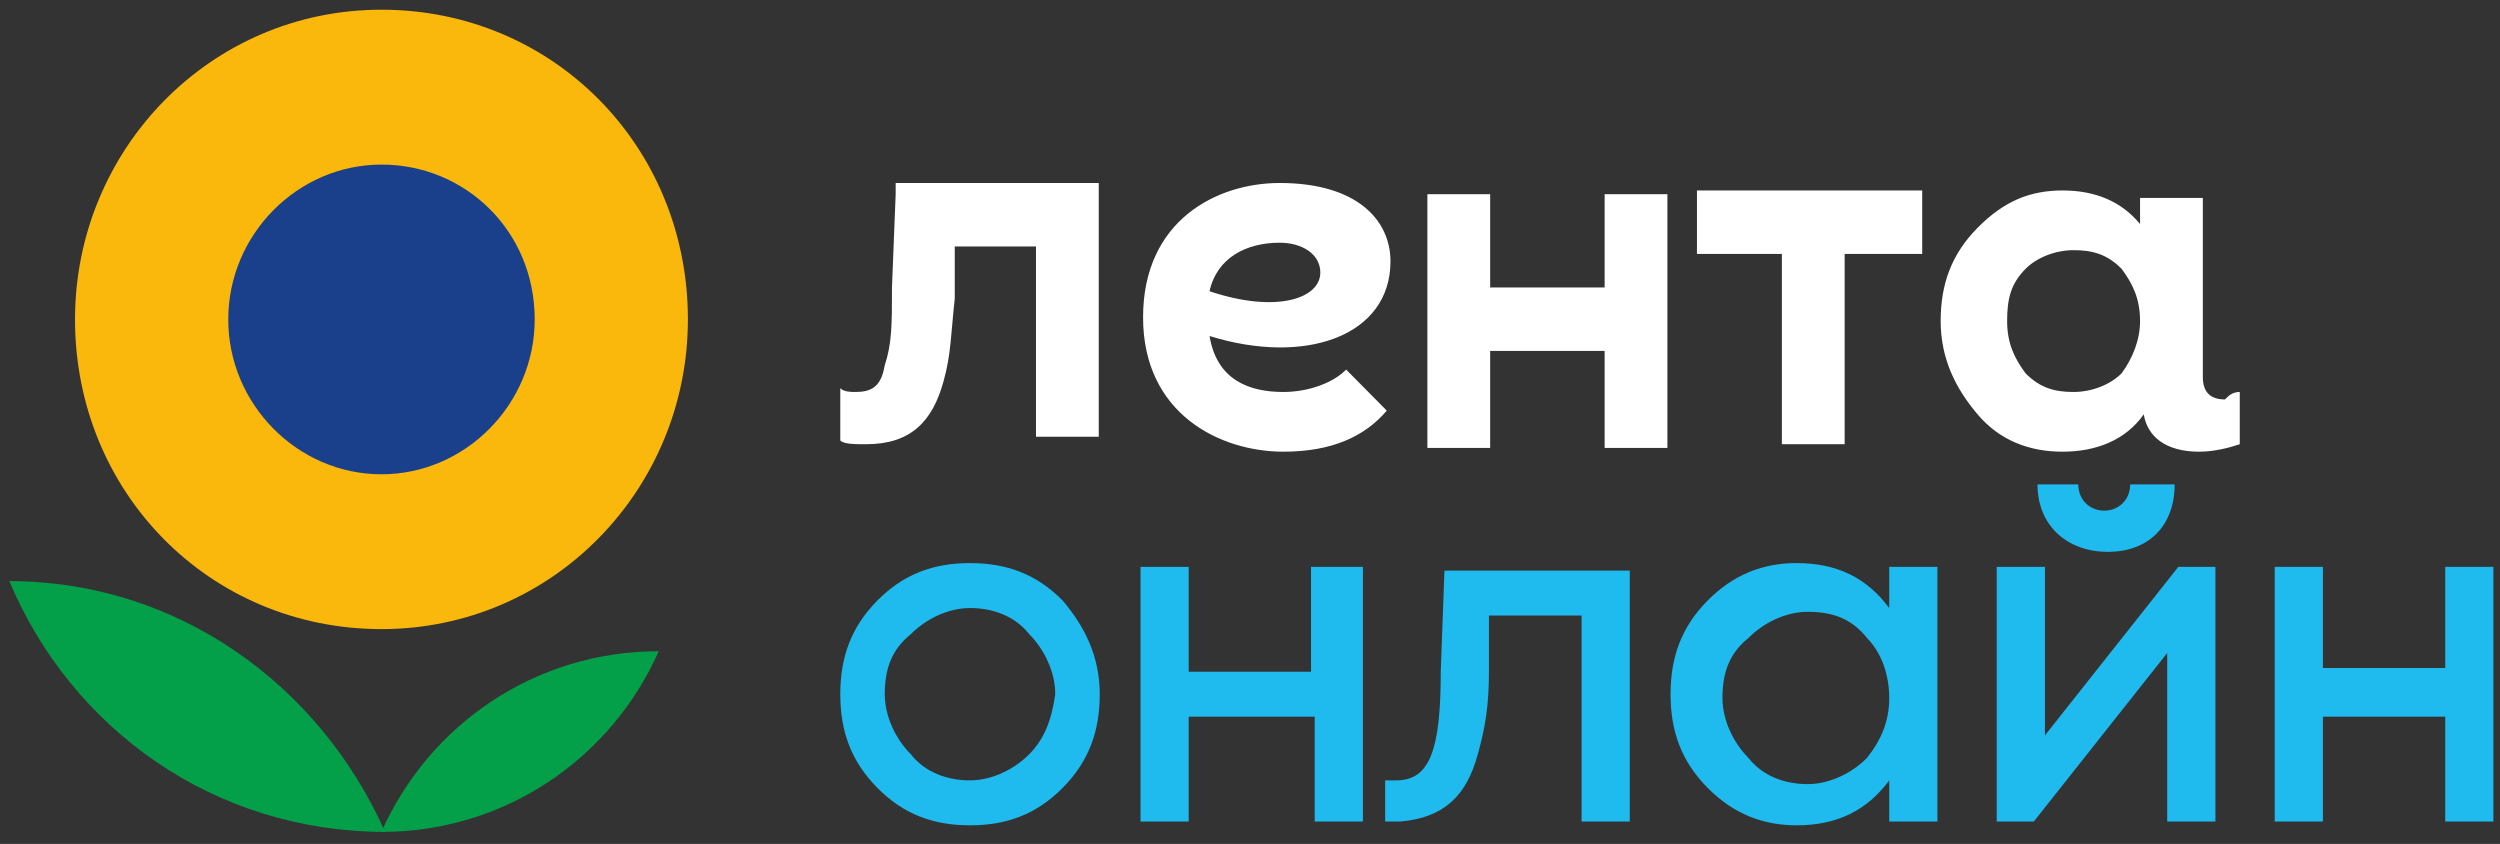
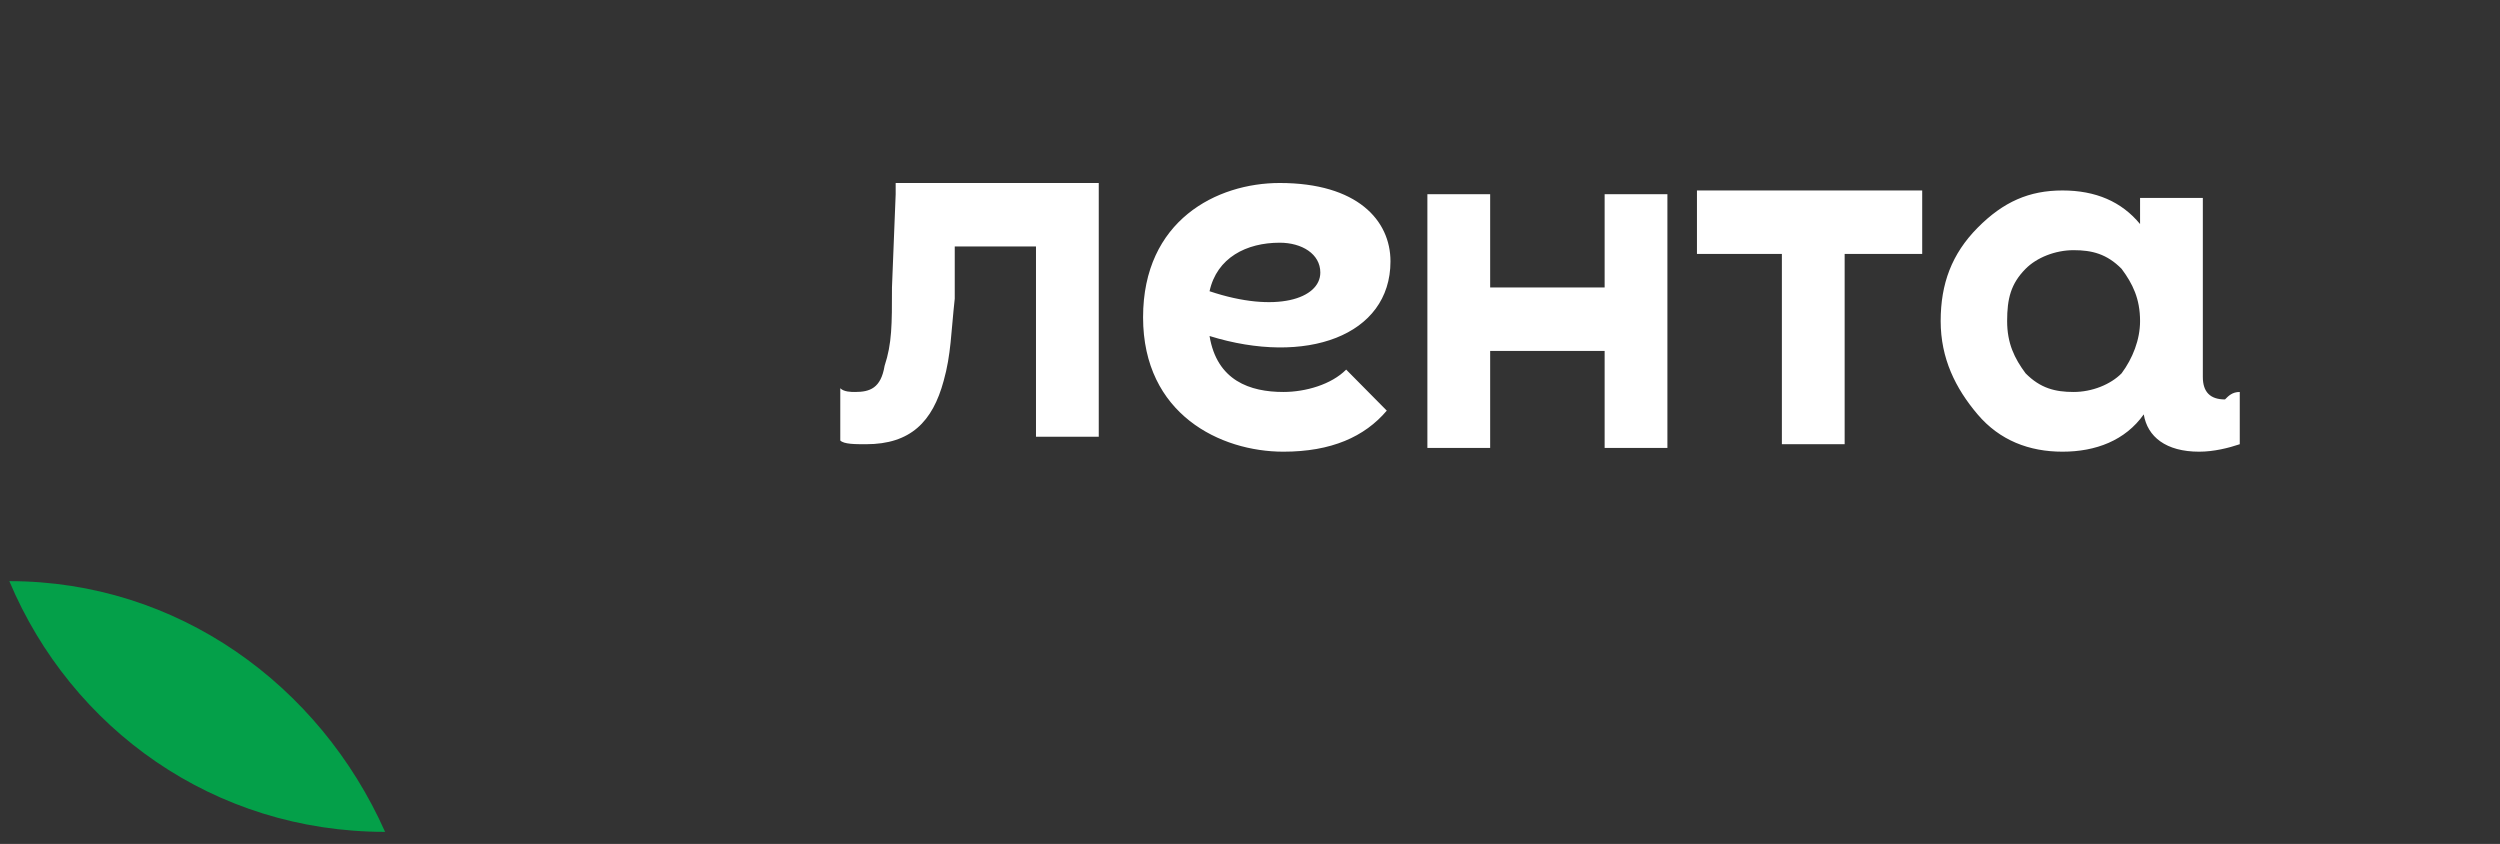
<svg xmlns="http://www.w3.org/2000/svg" width="157" height="53" viewBox="0 0 157 53" fill="none">
  <rect x="0" y="0" width="157" height="53" fill="#333333" stroke="none" />
-   <path d="M60.917 35.362C58.589 35.362 56.727 36.068 55.097 37.715C53.468 39.361 52.77 41.243 52.77 43.596C52.77 45.949 53.468 47.831 55.097 49.477C56.727 51.124 58.589 51.83 60.917 51.83C63.244 51.83 65.106 51.124 66.736 49.477C68.365 47.831 69.064 45.949 69.064 43.596C69.064 41.243 68.133 39.361 66.736 37.715C65.106 36.068 63.244 35.362 60.917 35.362ZM64.641 47.36C63.71 48.301 62.313 49.007 60.917 49.007C59.52 49.007 58.123 48.536 57.192 47.36C56.261 46.419 55.563 45.008 55.563 43.596C55.563 41.949 56.028 40.773 57.192 39.832C58.123 38.891 59.52 38.185 60.917 38.185C62.313 38.185 63.71 38.656 64.641 39.832C65.572 40.773 66.27 42.184 66.27 43.596C66.038 45.243 65.572 46.419 64.641 47.36ZM85.591 35.598V51.594H82.564V45.008H74.65V51.594H71.624V35.598H74.65V42.184H82.332V35.598H85.591ZM118.644 38.185C117.248 36.303 115.386 35.362 112.825 35.362C110.73 35.362 108.868 36.068 107.239 37.715C105.609 39.361 104.911 41.243 104.911 43.596C104.911 45.949 105.609 47.831 107.239 49.477C108.868 51.124 110.73 51.83 112.825 51.83C115.386 51.83 117.248 50.889 118.644 49.007V51.594H121.67V35.598H118.644V38.185ZM117.248 47.595C116.317 48.536 114.92 49.242 113.523 49.242C112.127 49.242 110.73 48.772 109.799 47.595C108.868 46.654 108.17 45.243 108.17 43.831C108.17 42.184 108.635 41.008 109.799 40.067C110.73 39.126 112.127 38.421 113.523 38.421C115.153 38.421 116.317 38.891 117.248 40.067C118.179 41.008 118.644 42.42 118.644 43.831C118.644 45.243 118.179 46.419 117.248 47.595ZM156.586 35.598V51.594H153.56V45.008H145.879V51.594H142.853V35.598H145.879V41.949H153.56V35.598H156.586ZM102.35 35.598V51.594H99.324V38.656H93.505V42.184C93.505 44.302 93.272 45.713 92.807 47.36C92.108 49.948 90.712 51.359 87.918 51.594C87.453 51.594 87.22 51.594 86.987 51.594V49.007C87.22 49.007 87.453 49.007 87.685 49.007C89.781 49.007 90.479 47.125 90.479 42.184L90.712 35.833H102.35V35.598ZM136.8 35.598H139.128V51.594H136.102V41.008L127.722 51.594H125.395V35.598H128.421V46.184L136.8 35.598ZM136.568 30.422H133.775C133.775 31.363 133.076 32.069 132.145 32.069C131.214 32.069 130.516 31.363 130.516 30.422H127.955C127.955 33.01 129.818 34.656 132.378 34.656C134.938 34.656 136.568 33.01 136.568 30.422Z" fill="#1FBBEE" />
  <path d="M100.771 12.195H104.713V28.131H100.771V22.038H93.582V28.131H89.64V12.195H93.582V18.054H100.771V12.195ZM111.902 15.945V27.897H115.844V15.945H120.714V11.961H106.569V15.945H111.902ZM140.657 24.616V27.897C139.961 28.131 139.034 28.366 138.106 28.366C136.019 28.366 134.859 27.428 134.628 26.023C133.468 27.663 131.613 28.366 129.526 28.366C127.439 28.366 125.584 27.663 124.193 26.023C122.801 24.382 121.874 22.507 121.874 20.163C121.874 17.82 122.569 15.945 124.193 14.304C125.816 12.664 127.439 11.961 129.526 11.961C131.613 11.961 133.236 12.664 134.396 14.07V12.43H138.338V23.679C138.338 24.616 138.802 25.085 139.729 25.085C139.961 24.85 140.193 24.616 140.657 24.616ZM134.396 20.163C134.396 18.757 133.932 17.82 133.236 16.882C132.309 15.945 131.381 15.711 130.222 15.711C129.062 15.711 127.903 16.179 127.207 16.882C126.279 17.82 126.048 18.757 126.048 20.163C126.048 21.569 126.511 22.507 127.207 23.445C128.135 24.382 129.062 24.616 130.222 24.616C131.381 24.616 132.541 24.148 133.236 23.445C133.932 22.507 134.396 21.335 134.396 20.163ZM56.248 12.195L56.016 18.054C56.016 20.398 56.016 21.569 55.552 22.976C55.32 24.382 54.625 24.616 53.697 24.616C53.465 24.616 53.001 24.616 52.77 24.382V27.663C53.001 27.897 53.697 27.897 54.393 27.897C57.175 27.897 58.567 26.491 59.263 23.913C59.726 22.273 59.726 20.867 59.958 18.757V15.476H65.06V27.428H69.002V11.492H56.248V12.195ZM75.959 21.101C76.423 23.913 78.51 24.616 80.597 24.616C81.988 24.616 83.611 24.148 84.539 23.21L87.09 25.788C85.698 27.428 83.611 28.366 80.597 28.366C76.654 28.366 71.785 26.023 71.785 19.929C71.785 13.835 76.423 11.492 80.365 11.492C85.234 11.492 87.322 13.835 87.322 16.413C87.322 21.101 81.988 22.976 75.959 21.101ZM82.916 17.117C82.916 15.945 81.756 15.242 80.365 15.242C78.278 15.242 76.423 16.179 75.959 18.289C80.133 19.695 82.916 18.757 82.916 17.117Z" fill="white" />
  <path d="M0.586 36.496C4.481 45.758 13.416 52.241 24.183 52.241C20.06 42.979 11.125 36.496 0.586 36.496Z" fill="#04A049" />
-   <path d="M43.2 20.059C43.2 30.709 34.723 39.508 23.955 39.508C13.188 39.508 4.711 30.941 4.711 20.059C4.711 9.408 13.188 0.609 23.955 0.609C34.723 0.609 43.2 9.176 43.2 20.059Z" fill="#FAB70C" />
-   <path d="M23.955 52.243C31.744 52.243 38.388 47.613 41.367 40.898C33.577 40.898 26.933 45.529 23.955 52.243Z" fill="#04A049" />
-   <path d="M33.579 20.061C33.579 25.386 29.226 29.785 23.956 29.785C18.687 29.785 14.334 25.386 14.334 20.061C14.334 14.735 18.687 10.336 23.956 10.336C29.226 10.336 33.579 14.504 33.579 20.061Z" fill="#1A408C" />
</svg>